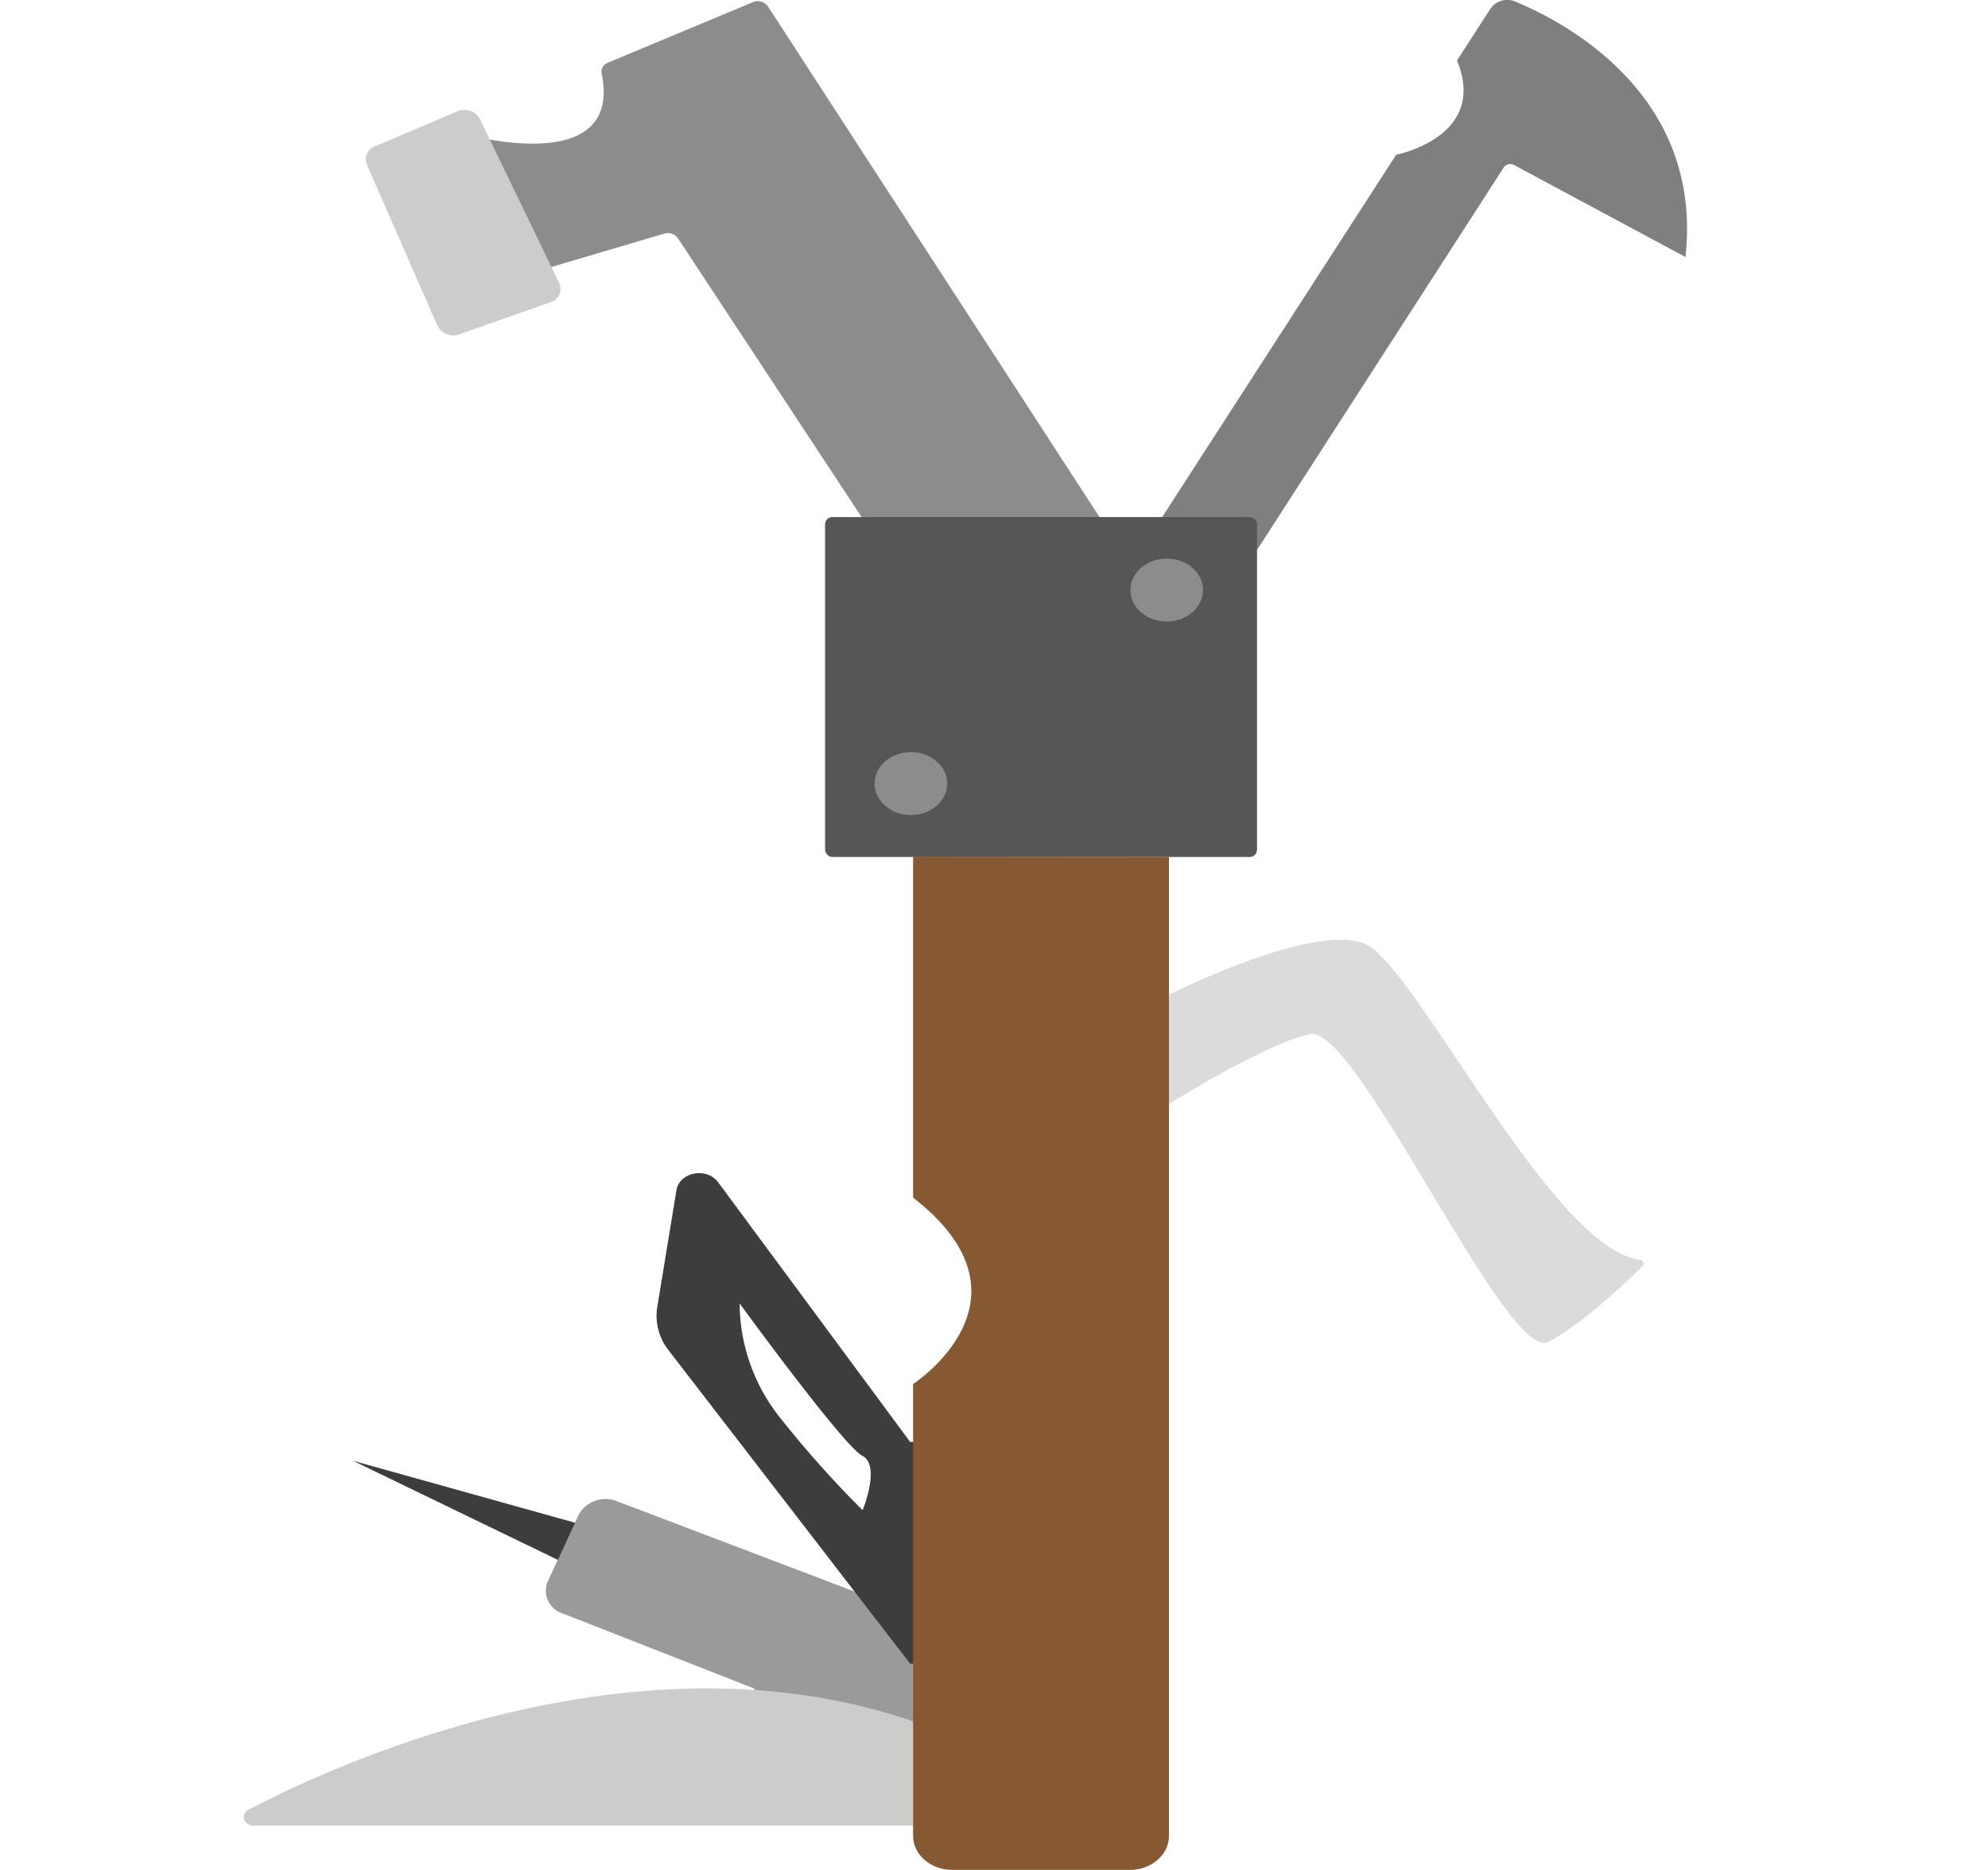
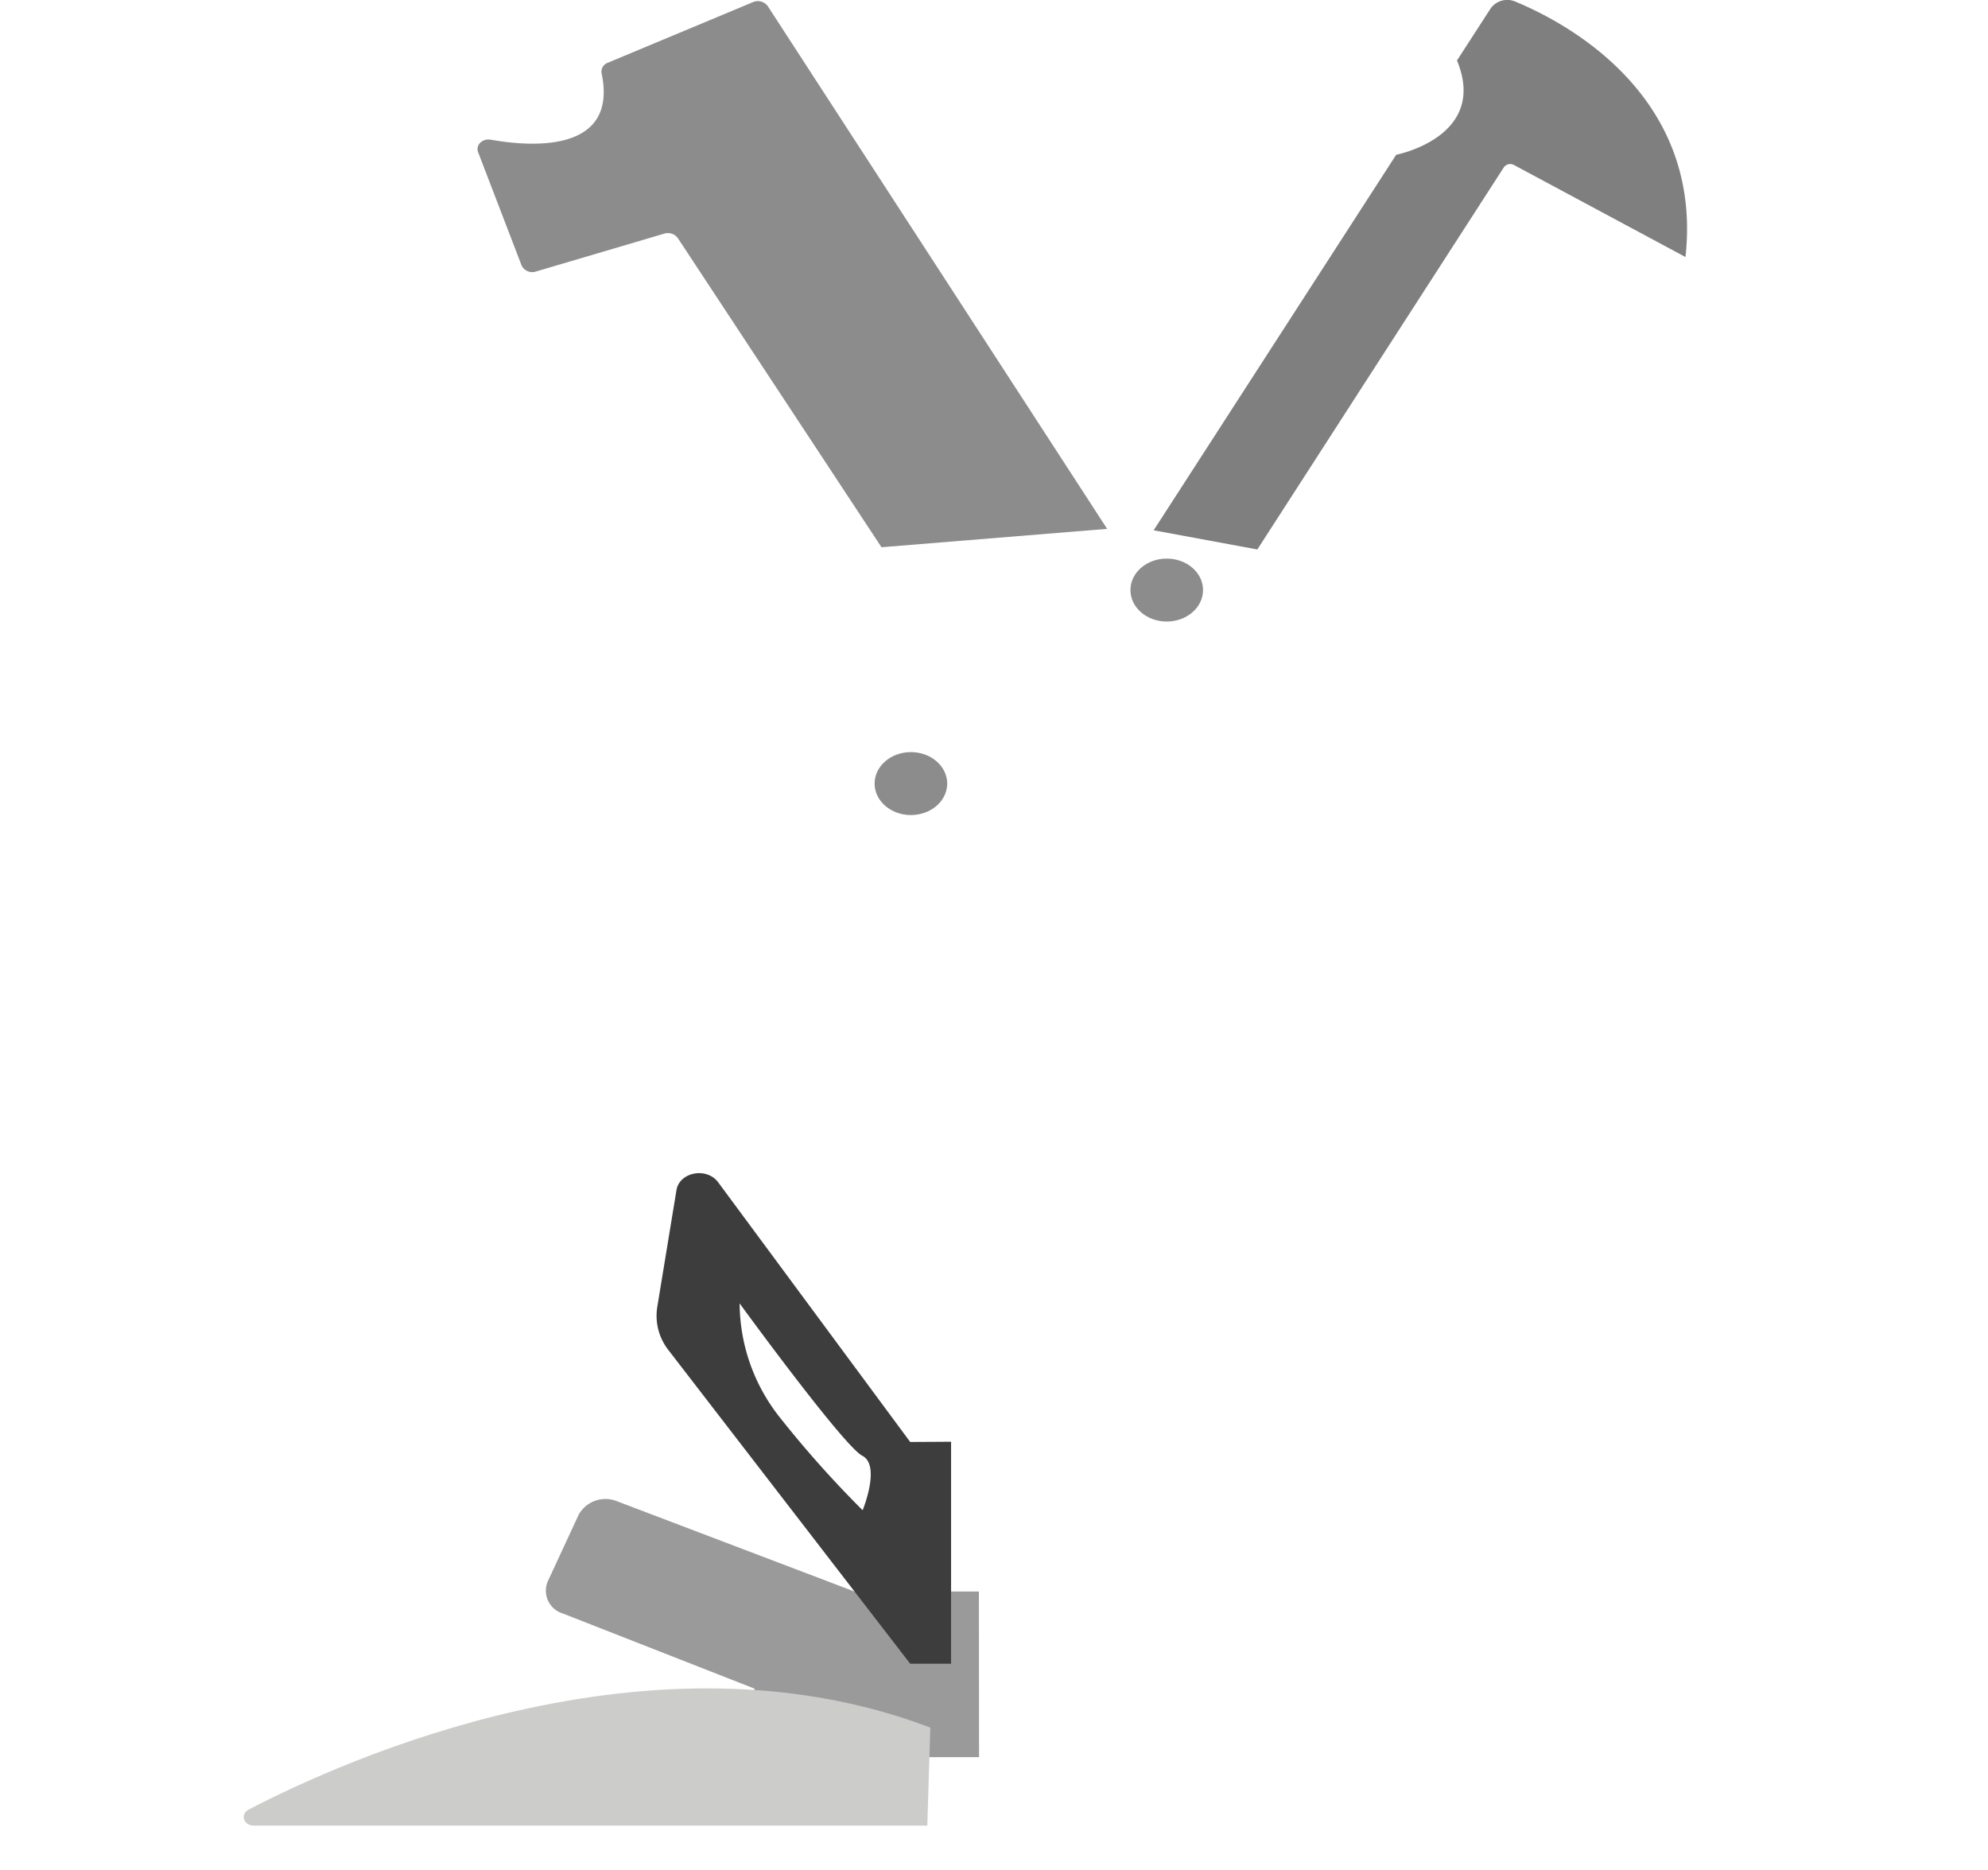
<svg xmlns="http://www.w3.org/2000/svg" width="250.83" height="235.87" viewBox="0 0 250.83 235.87">
  <defs>
    <style>
      .cls-1 {
        fill: #9b9a9a;
      }

      .cls-2 {
        fill: #3d3d3d;
      }

      .cls-3 {
        fill: #cccccb;
      }

      .cls-4 {
        fill: #7f7f7f;
      }

      .cls-5 {
        fill: #8c8c8c;
      }

      .cls-6 {
        fill: #565656;
      }

      .cls-7 {
        fill: #875933;
      }

      .cls-8 {
        fill: #dcdbdb;
      }
    </style>
  </defs>
  <title>shipping payment integration</title>
  <g id="Layer_3" data-name="Layer 3">
    <path class="cls-1" d="M123.53,221.65H95.19V213L71,203.52a3,3,0,0,1-1.88-4.06L73,191.09a3.87,3.87,0,0,1,4.86-1.72l29.94,11.38h15.71Z" />
    <path class="cls-2" d="M114.84,181.89,90.61,149.13c-1.44-1.94-4.88-1.3-5.26,1l-2.42,14.73a7,7,0,0,0,1.44,5.48l30.47,39.52H120v-28Zm-6,8.61a133.23,133.23,0,0,1-10.52-11.8,23.31,23.31,0,0,1-5-14.29s13.11,18,15.48,19.22S108.84,190.5,108.84,190.5Z" />
    <path class="cls-3" d="M117,230.28H32c-1.24,0-1.73-1.4-.67-2,11.77-6.14,50.69-23.85,86.05-10.36" />
    <path class="cls-4" d="M145.56,66.89l30.6-47.37s11.66-2.25,7.67-11.89l4.25-6.57a2.58,2.58,0,0,1,3.13-.85c6.15,2.54,23.71,11.66,21.45,32.21L191,20.8a1,1,0,0,0-1.24.28L158.64,69.31" />
    <path class="cls-5" d="M139.69,66.71,96.88.79A1.55,1.55,0,0,0,95,.27L76.65,7.93a1.19,1.19,0,0,0-.74,1.34c2.1,10.11-9,9.24-14,8.35-1.06-.18-1.93.69-1.58,1.59l5.47,14.25a1.49,1.49,0,0,0,1.82.79l16.19-4.78a1.56,1.56,0,0,1,1.71.56l25.7,39" />
-     <rect class="cls-6" x="104.1" y="65.22" width="54.5" height="42.88" rx="0.92" />
    <ellipse class="cls-5" cx="114.93" cy="98.84" rx="4.58" ry="3.97" />
    <ellipse class="cls-5" cx="147.21" cy="74.43" rx="4.58" ry="3.97" />
-     <path class="cls-7" d="M147.49,108.1V231.59c0,2.36-2.21,4.28-4.93,4.28H120.15c-2.73,0-4.94-1.92-4.94-4.29v-57s16.52-10.7,0-23.51v-43" />
-     <polyline class="cls-2" points="72.56 192.08 44.54 184.26 70.4 196.77" />
-     <path class="cls-8" d="M147.49,125.47s18.22-9.21,24.78-6.38c6.34,2.74,23.47,38.37,34.61,39.82.48.07.66.5.37.79-2,2-7.71,7.42-11.91,9.58-5.2,2.67-24.2-40.18-30.08-38.85s-17.77,8.84-17.77,8.84" />
-     <path class="cls-3" d="M47.3,18.47l10.38-4.42a2.25,2.25,0,0,1,2.89,1l10,20.69a1.73,1.73,0,0,1-1.12,2.38L58,42.16a2.25,2.25,0,0,1-2.8-1.06L46.28,20.75A1.72,1.72,0,0,1,47.3,18.47Z" />
  </g>
</svg>